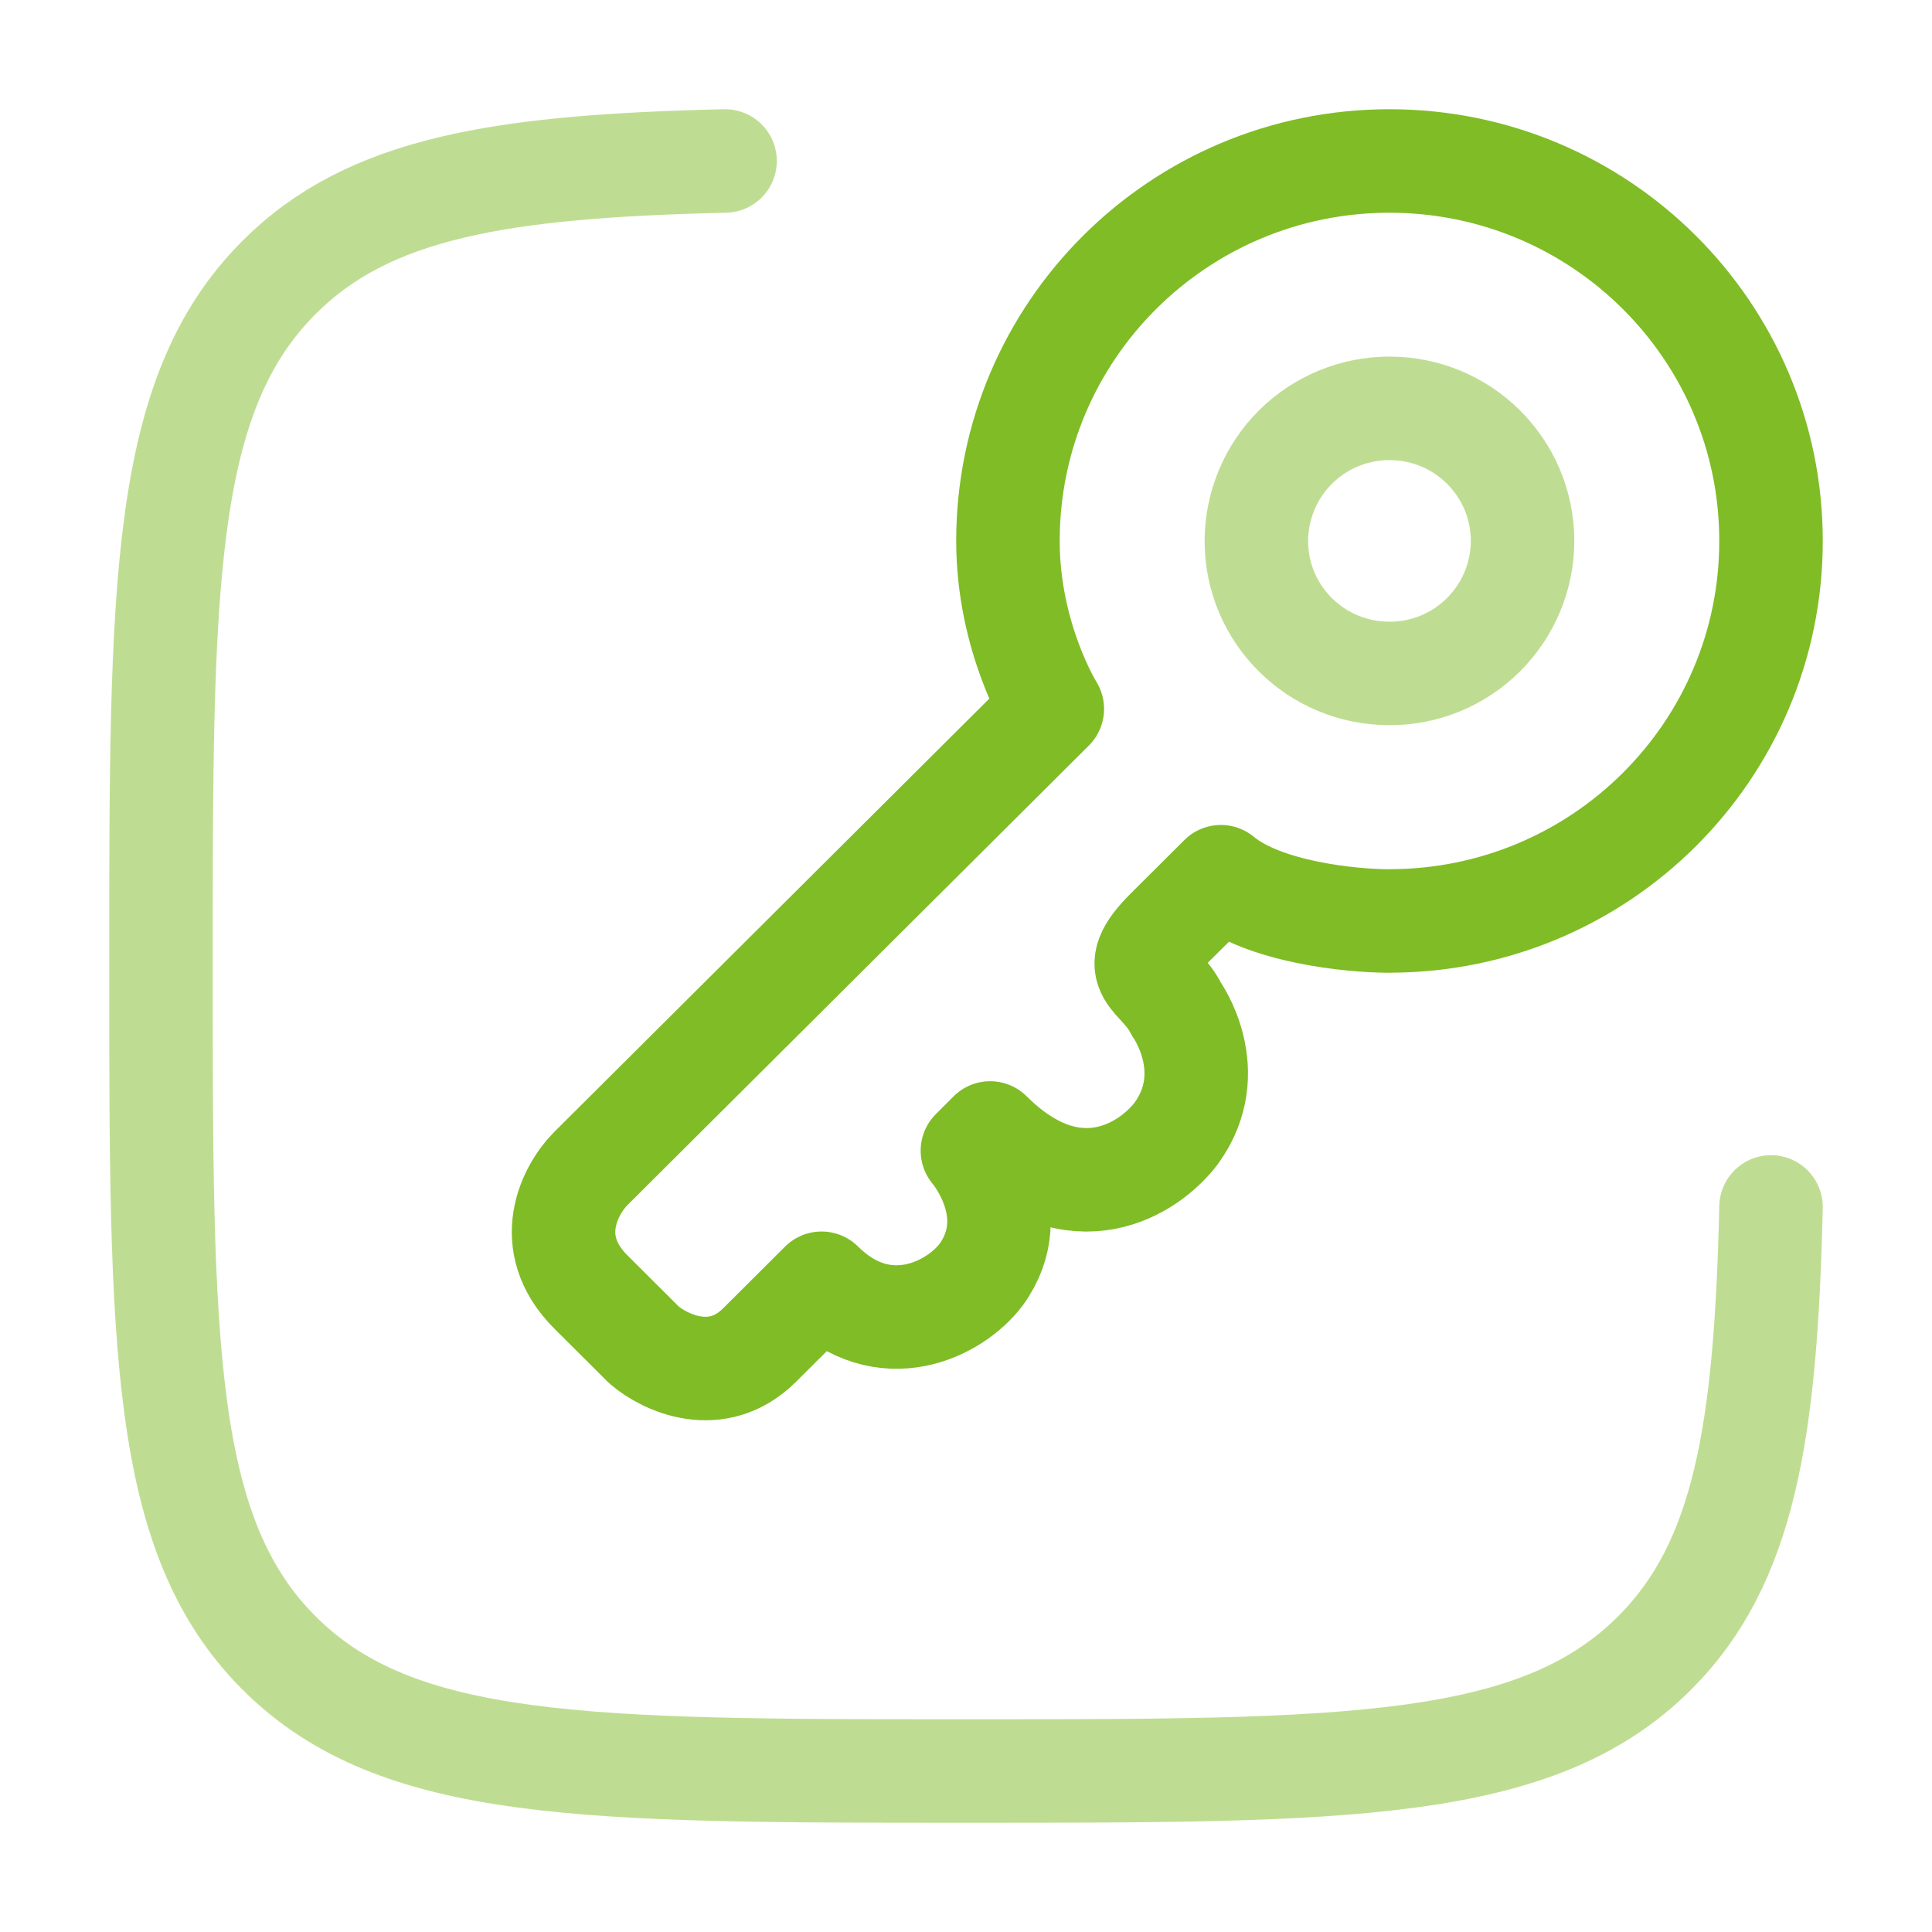
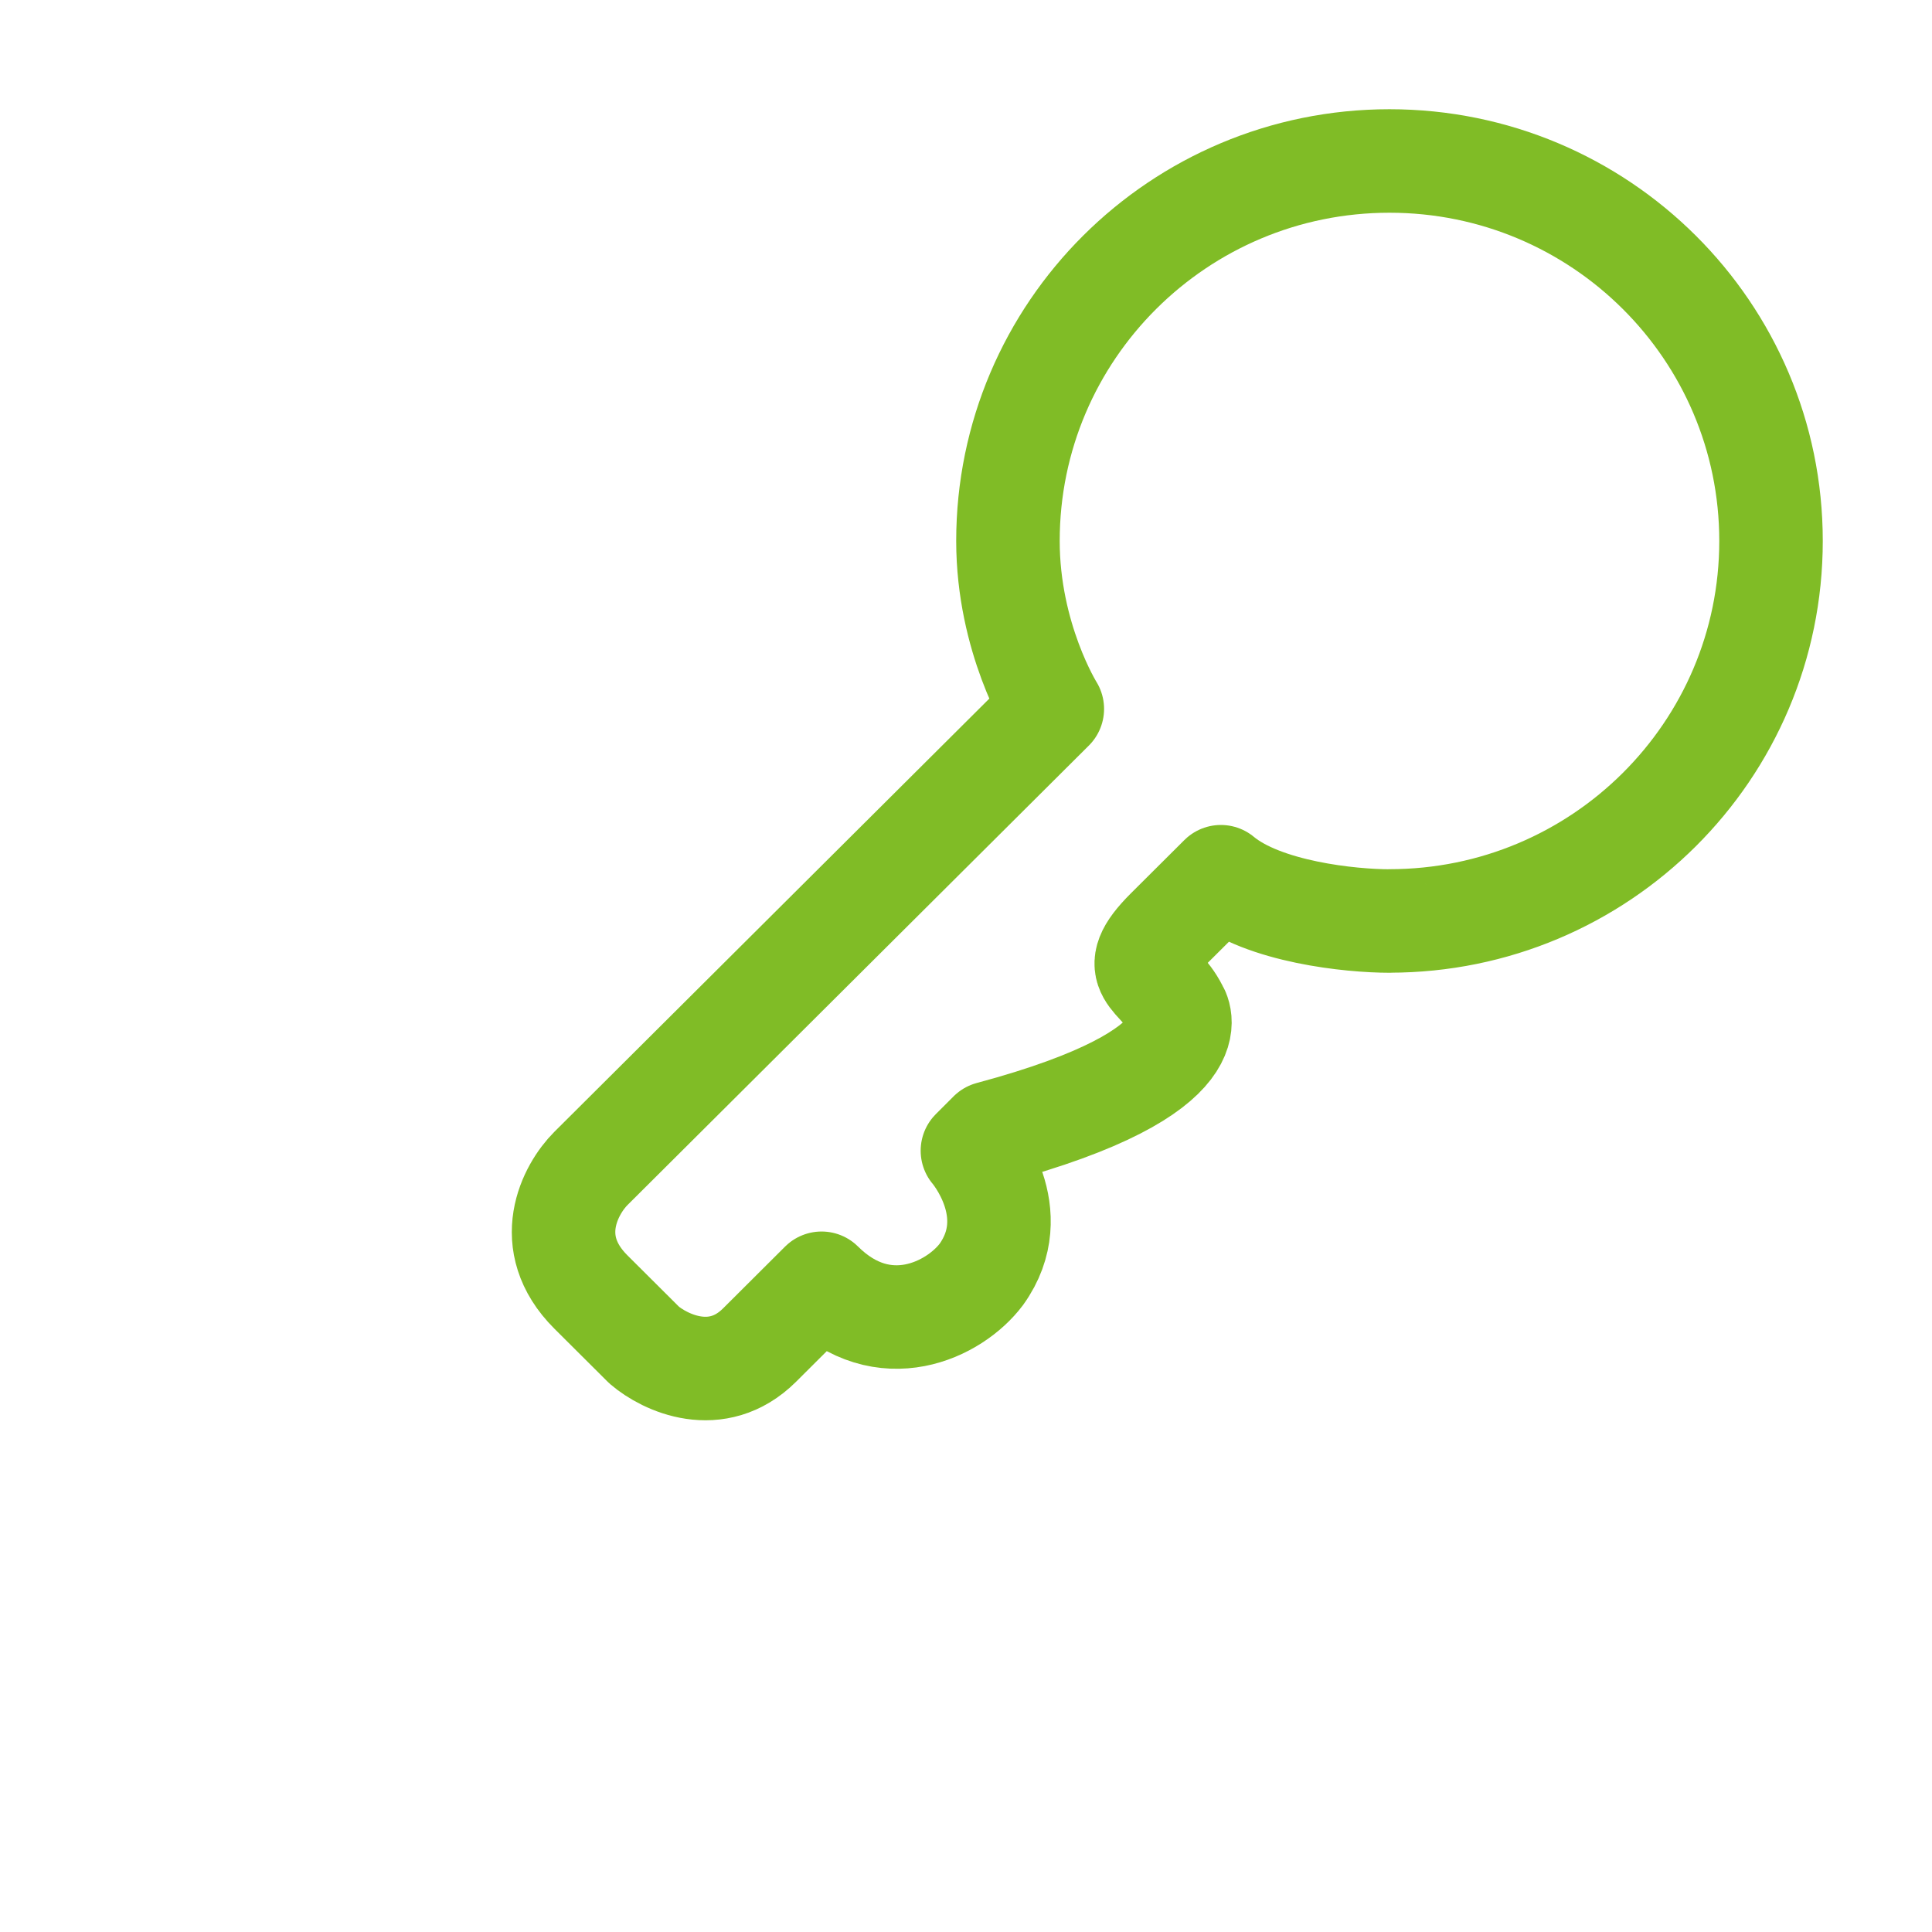
<svg xmlns="http://www.w3.org/2000/svg" width="28" height="28" viewBox="0 0 28 28" fill="none">
-   <path d="M20.137 13.347C23.191 13.347 25.667 10.882 25.667 7.84C25.667 4.799 23.191 2.333 20.137 2.333C17.084 2.333 14.608 4.799 14.608 7.84C14.608 9.249 15.251 10.274 15.251 10.274L8.565 16.933C8.265 17.232 7.845 18.009 8.565 18.726L9.336 19.494C9.636 19.751 10.39 20.109 11.008 19.494L11.907 18.598C12.808 19.494 13.837 18.982 14.222 18.47C14.866 17.574 14.093 16.677 14.093 16.677L14.35 16.42C15.585 17.649 16.666 16.933 17.051 16.42C17.694 15.524 17.051 14.628 17.051 14.628C16.794 14.114 16.28 14.114 16.922 13.475L17.694 12.706C18.312 13.22 19.58 13.348 20.138 13.348L20.137 13.347Z" stroke="#80BC26" stroke-width="1.5" stroke-linejoin="round" />
-   <path opacity="0.5" d="M20.137 9.76C20.39 9.761 20.64 9.712 20.874 9.616C21.108 9.519 21.32 9.378 21.499 9.2C21.678 9.021 21.821 8.81 21.918 8.576C22.015 8.343 22.066 8.093 22.066 7.84C22.066 6.778 21.203 5.918 20.137 5.918C19.884 5.918 19.634 5.967 19.4 6.064C19.166 6.16 18.954 6.301 18.774 6.48C18.596 6.658 18.453 6.87 18.356 7.104C18.259 7.337 18.209 7.587 18.208 7.84C18.208 8.902 19.07 9.76 20.137 9.76Z" stroke="#80BC26" stroke-width="1.5" />
-   <path opacity="0.5" d="M25.667 17.492C25.592 20.752 25.282 22.656 23.98 23.956C22.269 25.667 19.518 25.667 14.012 25.667C8.505 25.667 5.754 25.667 4.044 23.956C2.333 22.246 2.333 19.495 2.333 13.989C2.333 8.482 2.333 5.731 4.044 4.021C5.343 2.719 7.249 2.408 10.508 2.333" stroke="#80BC26" stroke-width="1.5" stroke-linecap="round" />
+   <path d="M20.137 13.347C23.191 13.347 25.667 10.882 25.667 7.84C25.667 4.799 23.191 2.333 20.137 2.333C17.084 2.333 14.608 4.799 14.608 7.84C14.608 9.249 15.251 10.274 15.251 10.274L8.565 16.933C8.265 17.232 7.845 18.009 8.565 18.726L9.336 19.494C9.636 19.751 10.39 20.109 11.008 19.494L11.907 18.598C12.808 19.494 13.837 18.982 14.222 18.47C14.866 17.574 14.093 16.677 14.093 16.677L14.35 16.42C17.694 15.524 17.051 14.628 17.051 14.628C16.794 14.114 16.28 14.114 16.922 13.475L17.694 12.706C18.312 13.22 19.58 13.348 20.138 13.348L20.137 13.347Z" stroke="#80BC26" stroke-width="1.5" stroke-linejoin="round" />
</svg>